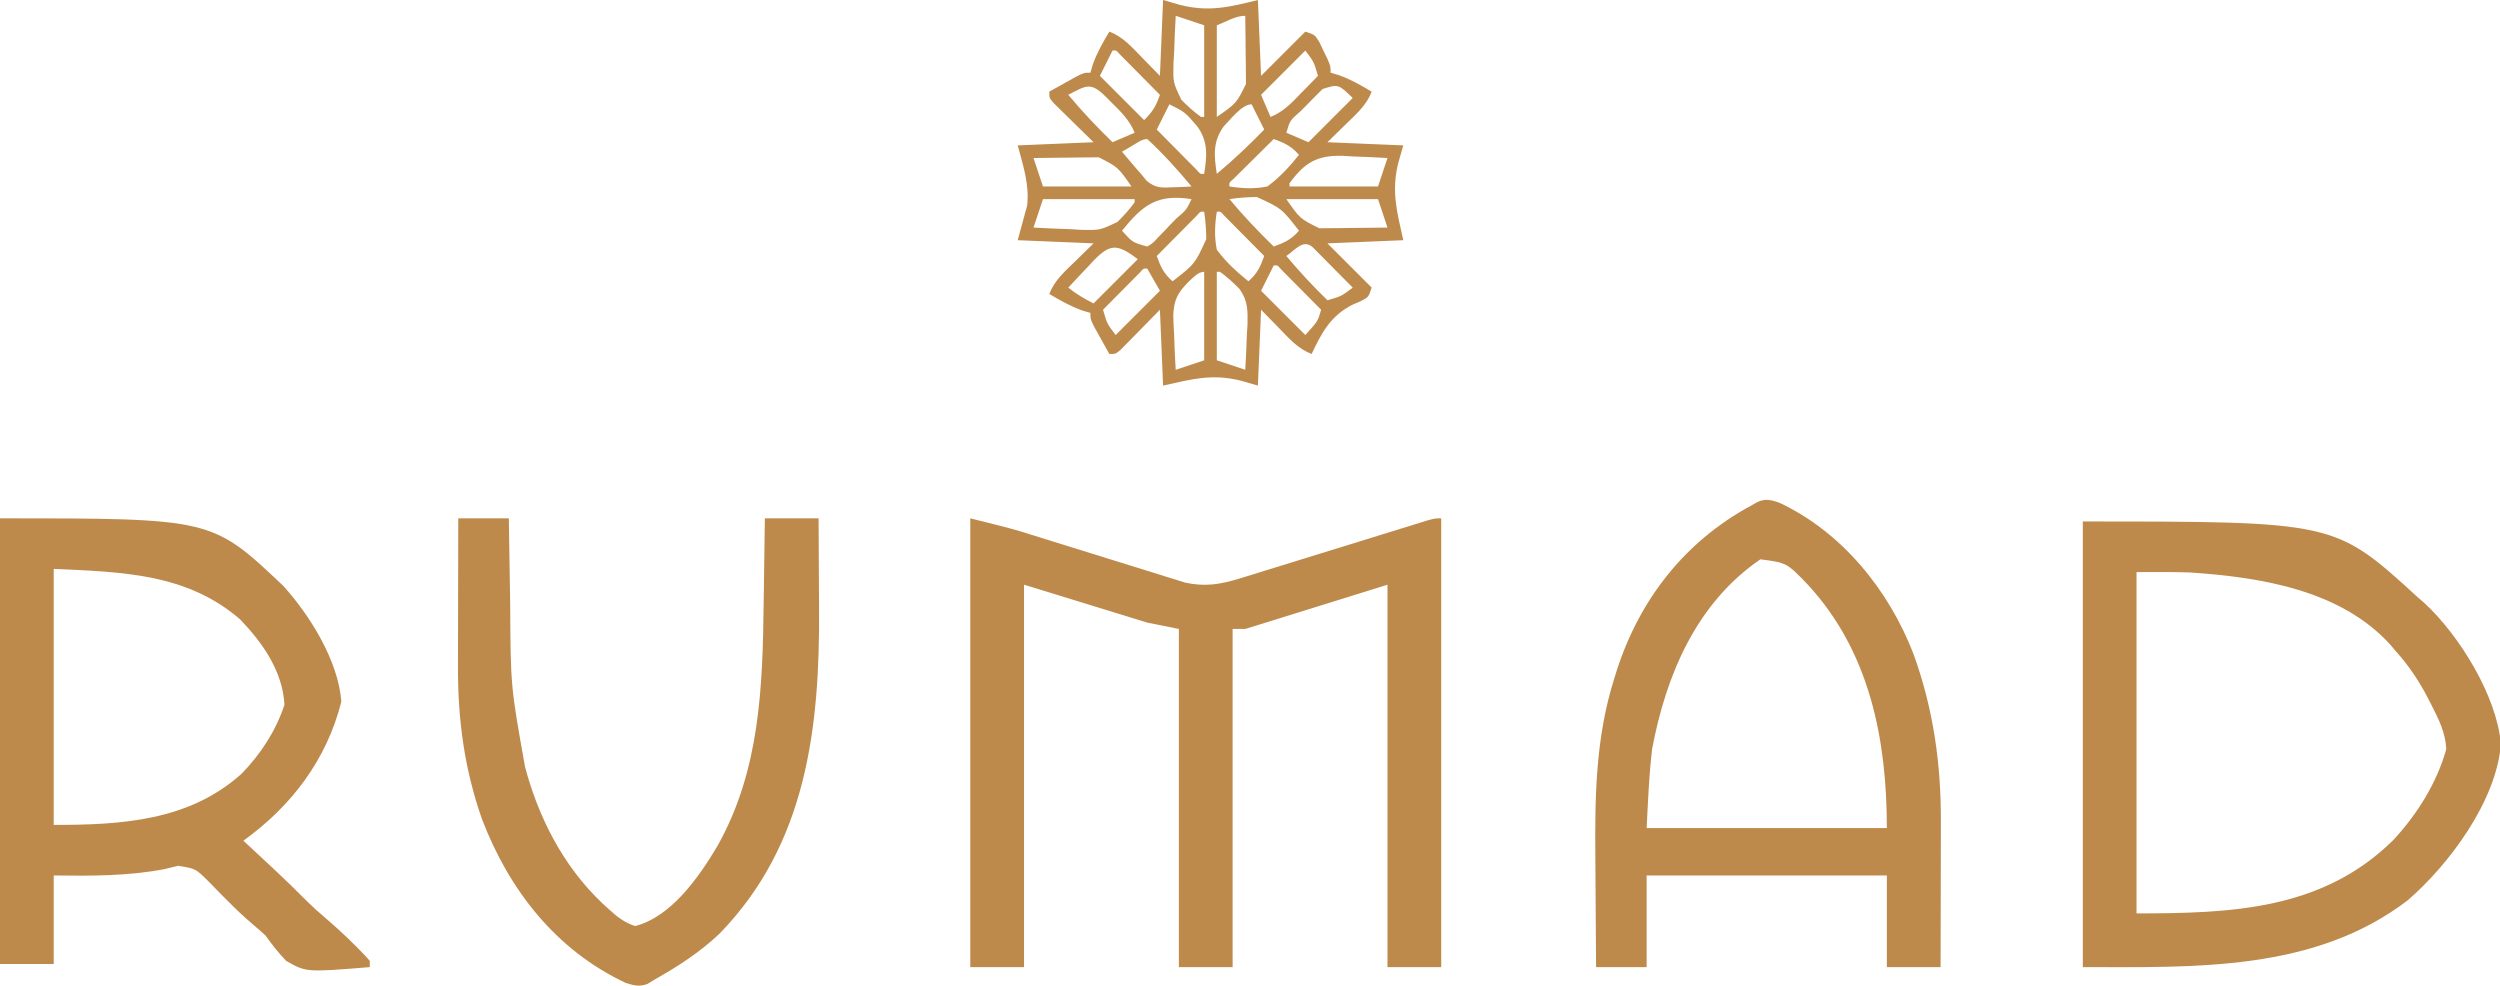
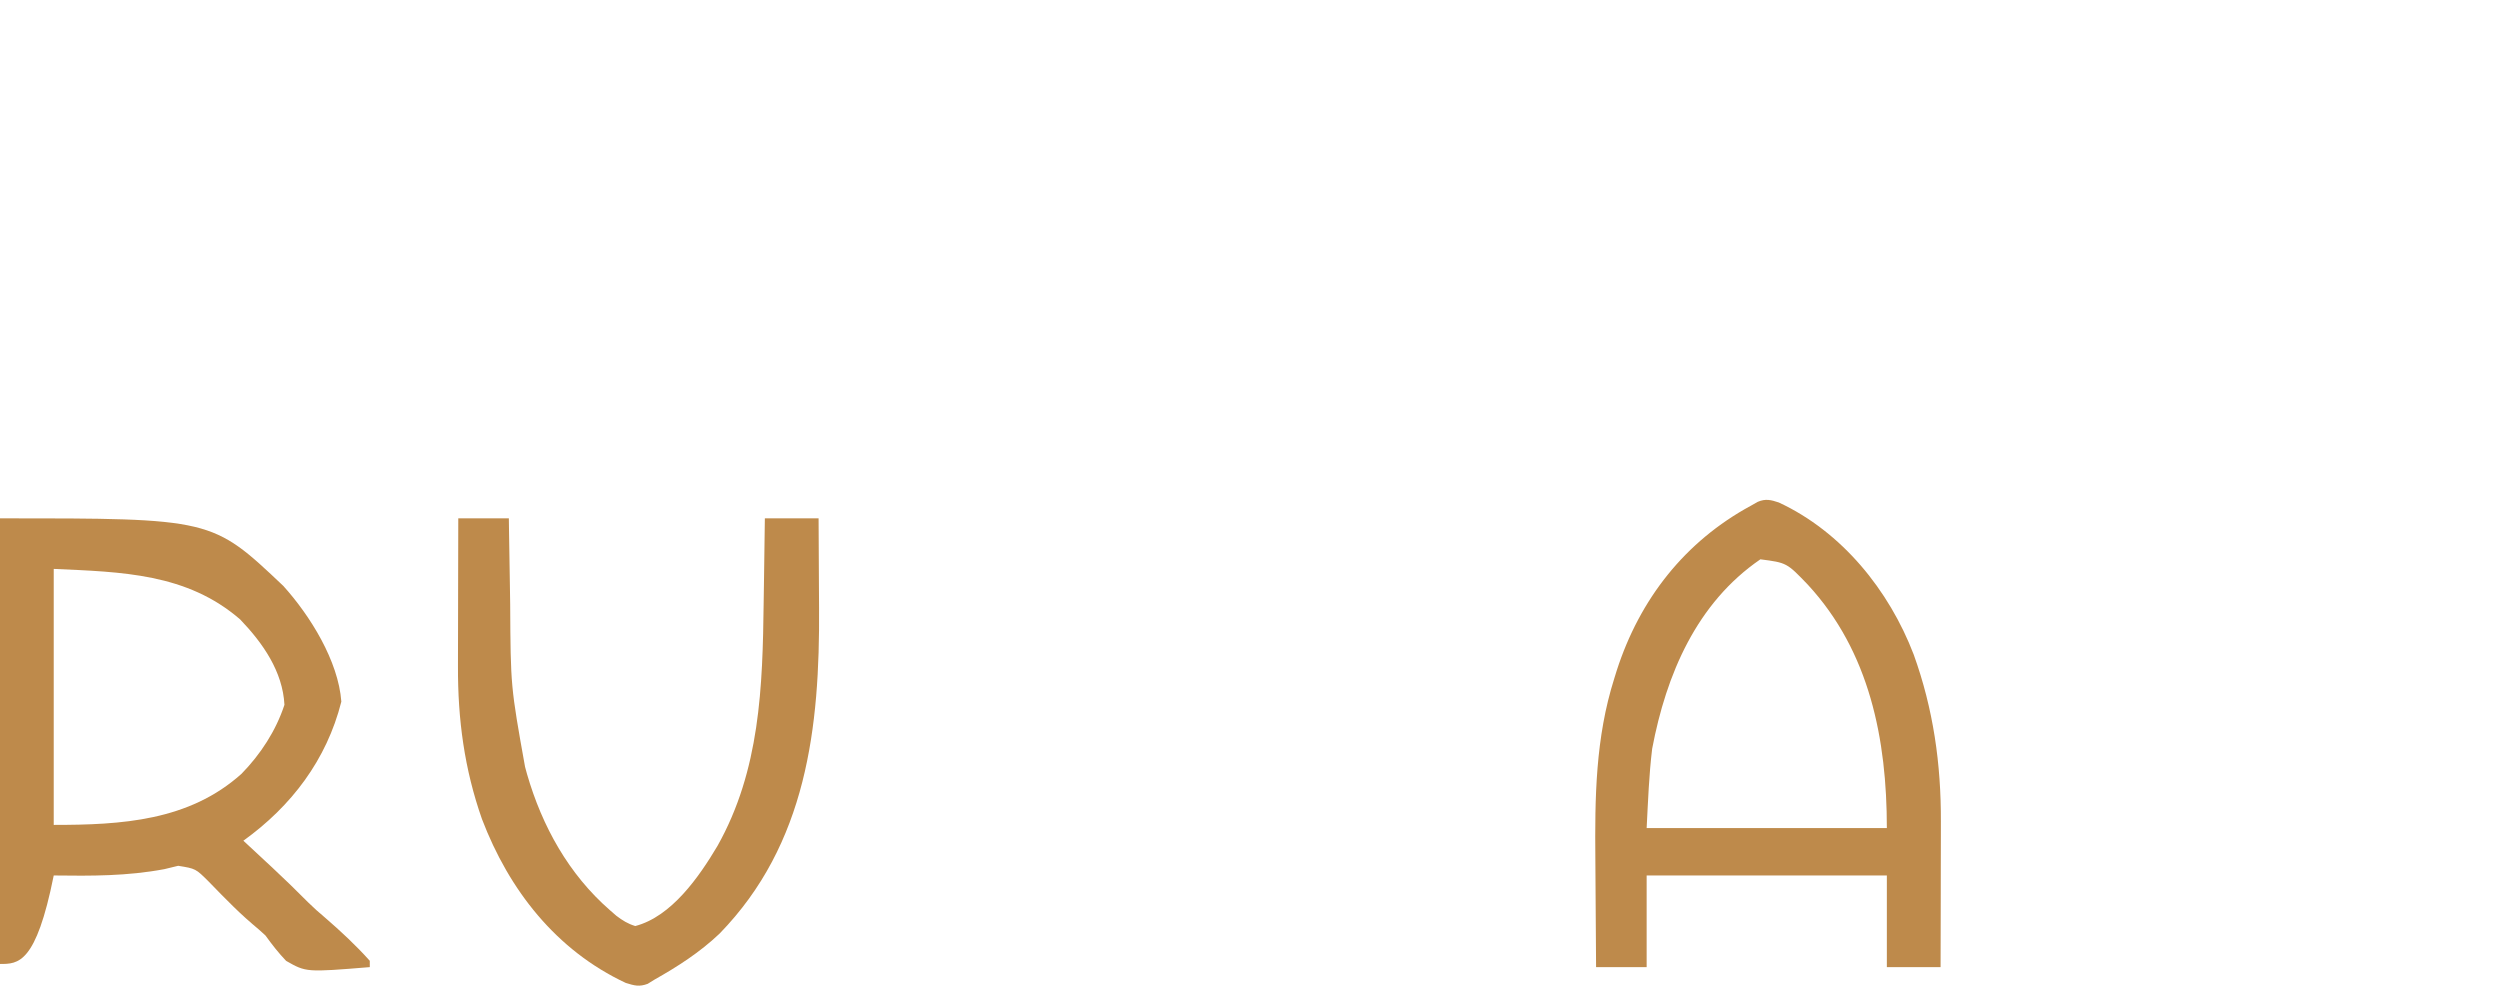
<svg xmlns="http://www.w3.org/2000/svg" version="1.1" width="791" height="312">
-   <path d="M0 0 C13.49 3.373 13.49 3.373 18.667 4.993 C19.825 5.353 20.983 5.713 22.175 6.084 C23.382 6.463 24.589 6.841 25.832 7.23 C27.121 7.63 28.41 8.03 29.699 8.428 C35.109 10.102 40.519 11.782 45.924 13.474 C49.255 14.517 52.588 15.55 55.924 16.578 C57.792 17.155 59.655 17.744 61.519 18.333 C62.661 18.683 63.803 19.034 64.98 19.395 C66.474 19.861 66.474 19.861 67.999 20.337 C74.154 21.697 79.139 20.918 85.097 19.072 C85.768 18.867 86.439 18.663 87.13 18.452 C89.325 17.779 91.516 17.093 93.707 16.406 C95.239 15.934 96.771 15.464 98.304 14.994 C102.322 13.759 106.336 12.514 110.35 11.265 C116.79 9.264 123.237 7.28 129.682 5.296 C131.933 4.601 134.183 3.902 136.433 3.202 C137.805 2.777 139.178 2.352 140.55 1.928 C141.75 1.555 142.95 1.182 144.187 0.797 C147 0 147 0 149 0 C149 46.86 149 93.72 149 142 C143.39 142 137.78 142 132 142 C132 102.07 132 62.14 132 21 C117.15 25.62 102.3 30.24 87 35 C85.68 35 84.36 35 83 35 C83 70.31 83 105.62 83 142 C77.39 142 71.78 142 66 142 C66 106.69 66 71.38 66 35 C62.7 34.34 59.4 33.68 56 33 C43.13 29.04 30.26 25.08 17 21 C17 60.93 17 100.86 17 142 C11.39 142 5.78 142 0 142 C0 95.14 0 48.28 0 0 Z " fill="#BE8A4B" transform="translate(307,164)" />
-   <path d="M0 0 C79.771 0 79.771 0 106 24 C106.682 24.59 107.364 25.181 108.066 25.789 C119.132 35.967 131.043 55.312 132.281 70.434 C130.856 88.503 115.929 108.477 102.824 119.836 C73.263 142.488 35.35 141 0 141 C0 94.47 0 47.94 0 0 Z M17 16 C17 51.64 17 87.28 17 124 C47.099 124 75.811 122.902 98.195 100.836 C105.707 92.753 112.058 82.714 115 72 C114.74 66.84 112.685 62.709 110.375 58.188 C110.016 57.48 109.657 56.773 109.287 56.045 C106.407 50.514 103.19 45.638 99 41 C98.432 40.328 97.863 39.657 97.277 38.965 C81.491 21.57 55.981 17.599 33.699 16.113 C28.135 15.943 22.567 16 17 16 Z " fill="#BE8A4B" transform="translate(659,165)" />
-   <path d="M0 0 C67.059 0 67.059 0 89.621 21.367 C98.144 30.799 107.053 45.125 108 58 C103.348 76.439 92.173 91.098 77 102 C77.418 102.387 77.835 102.775 78.266 103.174 C80.199 104.969 82.131 106.766 84.062 108.562 C84.719 109.172 85.376 109.781 86.053 110.408 C89.943 114.03 93.74 117.724 97.484 121.497 C99.192 123.19 100.969 124.768 102.812 126.312 C107.778 130.604 112.629 135.1 117 140 C117 140.66 117 141.32 117 142 C96.869 143.636 96.869 143.636 90.527 140.02 C88.098 137.475 86.056 134.851 84 132 C82.664 130.749 81.29 129.536 79.875 128.375 C77.125 126.022 74.54 123.579 72 121 C71.34 120.341 70.68 119.683 70 119.004 C68.651 117.652 67.318 116.285 66 114.902 C61.914 110.834 61.914 110.834 56.375 109.938 C54.912 110.27 53.454 110.627 52 111 C40.217 113.206 28.973 113.155 17 113 C17 122.24 17 131.48 17 141 C11.39 141 5.78 141 0 141 C0 94.47 0 47.94 0 0 Z M17 16 C17 42.73 17 69.46 17 97 C38.35 97 59.771 95.786 76.426 80.82 C82.458 74.636 87.29 67.235 90 59 C89.441 48.418 83.15 39.465 76 32 C59.12 17.369 38.533 16.979 17 16 Z " fill="#BE8A4B" transform="translate(0,164)" />
+   <path d="M0 0 C67.059 0 67.059 0 89.621 21.367 C98.144 30.799 107.053 45.125 108 58 C103.348 76.439 92.173 91.098 77 102 C77.418 102.387 77.835 102.775 78.266 103.174 C80.199 104.969 82.131 106.766 84.062 108.562 C84.719 109.172 85.376 109.781 86.053 110.408 C89.943 114.03 93.74 117.724 97.484 121.497 C99.192 123.19 100.969 124.768 102.812 126.312 C107.778 130.604 112.629 135.1 117 140 C117 140.66 117 141.32 117 142 C96.869 143.636 96.869 143.636 90.527 140.02 C88.098 137.475 86.056 134.851 84 132 C82.664 130.749 81.29 129.536 79.875 128.375 C77.125 126.022 74.54 123.579 72 121 C71.34 120.341 70.68 119.683 70 119.004 C68.651 117.652 67.318 116.285 66 114.902 C61.914 110.834 61.914 110.834 56.375 109.938 C54.912 110.27 53.454 110.627 52 111 C40.217 113.206 28.973 113.155 17 113 C11.39 141 5.78 141 0 141 C0 94.47 0 47.94 0 0 Z M17 16 C17 42.73 17 69.46 17 97 C38.35 97 59.771 95.786 76.426 80.82 C82.458 74.636 87.29 67.235 90 59 C89.441 48.418 83.15 39.465 76 32 C59.12 17.369 38.533 16.979 17 16 Z " fill="#BE8A4B" transform="translate(0,164)" />
  <path d="M0 0 C19.982 9.292 34.9 27.82 42.665 48.092 C48.883 65.315 51.348 82.766 51.273 101.016 C51.272 102.335 51.271 103.654 51.269 105.013 C51.265 108.49 51.256 111.967 51.244 115.443 C51.234 119.003 51.23 122.563 51.225 126.123 C51.214 133.086 51.196 140.049 51.176 147.012 C45.566 147.012 39.956 147.012 34.176 147.012 C34.176 137.442 34.176 127.872 34.176 118.012 C9.096 118.012 -15.984 118.012 -41.824 118.012 C-41.824 127.582 -41.824 137.152 -41.824 147.012 C-47.104 147.012 -52.384 147.012 -57.824 147.012 C-57.893 139.256 -57.947 131.501 -57.98 123.745 C-57.995 120.141 -58.016 116.538 -58.051 112.934 C-58.232 93.423 -58.023 74.497 -52.074 55.699 C-51.818 54.874 -51.562 54.048 -51.298 53.198 C-44.005 30.564 -29.699 12.319 -8.824 1.012 C-8.102 0.604 -7.38 0.197 -6.637 -0.223 C-4.193 -1.255 -2.466 -0.829 0 0 Z M-5.84 17.98 C-26.031 31.818 -35.629 54.409 -40.074 77.887 C-41.095 86.22 -41.383 94.628 -41.824 103.012 C-16.744 103.012 8.336 103.012 34.176 103.012 C34.176 75.044 28.791 47.257 9.176 26.012 C2.511 19.064 2.511 19.064 -5.84 17.98 Z " fill="#BE8A4B" transform="translate(562.824,158.988)" />
  <path d="M0 0 C5.28 0 10.56 0 16 0 C16.02 1.415 16.04 2.83 16.06 4.288 C16.137 9.632 16.226 14.975 16.317 20.319 C16.355 22.614 16.39 24.909 16.422 27.204 C16.566 53.162 16.566 53.162 21.125 78.625 C21.336 79.396 21.547 80.167 21.764 80.961 C26.543 97.454 34.949 112.632 48 124 C48.66 124.575 49.32 125.15 50 125.742 C52 127.25 53.606 128.266 56 129 C67.475 125.99 76.167 113.473 82 103.668 C95.488 79.685 96.295 53.348 96.625 26.562 C96.663 23.981 96.702 21.4 96.742 18.818 C96.837 12.546 96.922 6.273 97 0 C102.61 0 108.22 0 114 0 C114.05 7.058 114.086 14.115 114.11 21.173 C114.12 23.565 114.133 25.958 114.151 28.35 C114.42 66.134 110.25 103.074 82.664 131.398 C76.387 137.351 69.503 141.761 62 146 C60.975 146.636 60.975 146.636 59.93 147.285 C57.231 148.285 55.733 147.848 53 147 C30.908 136.669 16.046 117.548 7.504 95.18 C1.933 79.342 -0.164 63.605 -0.098 46.875 C-0.096 45.519 -0.094 44.163 -0.093 42.806 C-0.09 39.262 -0.08 35.718 -0.069 32.173 C-0.058 28.547 -0.054 24.92 -0.049 21.293 C-0.038 14.195 -0.021 7.098 0 0 Z " fill="#BE8A4B" transform="translate(145,164)" />
-   <path d="M0 0 C2.661 0.773 2.661 0.773 5.375 1.562 C14.482 3.834 20.934 2.267 30 0 C30.495 11.88 30.495 11.88 31 24 C37.93 17.07 37.93 17.07 45 10 C48 11 48 11 49.387 13.215 C50.031 14.563 50.031 14.563 50.688 15.938 C51.124 16.833 51.561 17.729 52.012 18.652 C53 21 53 21 53 23 C53.846 23.247 54.691 23.495 55.562 23.75 C59.384 25.14 62.519 26.911 66 29 C64.342 33.324 61.127 36.095 57.875 39.25 C55.936 41.148 53.998 43.045 52 45 C59.92 45.33 67.84 45.66 76 46 C75.484 47.794 74.969 49.589 74.438 51.438 C72.179 60.514 73.941 66.735 76 76 C68.08 76.33 60.16 76.66 52 77 C56.62 81.62 61.24 86.24 66 91 C65 94 65 94 62.742 95.184 C61.796 95.597 60.85 96.011 59.875 96.438 C52.976 99.972 50.24 105.167 47 112 C42.676 110.342 39.905 107.127 36.75 103.875 C34.852 101.936 32.955 99.998 31 98 C30.67 105.92 30.34 113.84 30 122 C27.308 121.227 27.308 121.227 24.562 120.438 C15.486 118.179 9.265 119.941 0 122 C-0.33 114.08 -0.66 106.16 -1 98 C-5.523 102.602 -5.523 102.602 -10.035 107.215 C-10.598 107.783 -11.162 108.352 -11.742 108.938 C-12.318 109.524 -12.894 110.111 -13.488 110.715 C-15 112 -15 112 -17 112 C-18.005 110.211 -19.004 108.419 -20 106.625 C-20.557 105.627 -21.114 104.63 -21.688 103.602 C-23 101 -23 101 -23 99 C-24.268 98.629 -24.268 98.629 -25.562 98.25 C-29.384 96.86 -32.519 95.089 -36 93 C-34.342 88.676 -31.127 85.905 -27.875 82.75 C-25.936 80.853 -23.997 78.955 -22 77 C-29.92 76.67 -37.84 76.34 -46 76 C-44.515 70.555 -44.515 70.555 -43 65 C-42.276 58.364 -44.282 52.371 -46 46 C-38.08 45.67 -30.16 45.34 -22 45 C-26.602 40.477 -26.602 40.477 -31.215 35.965 C-31.783 35.402 -32.352 34.838 -32.938 34.258 C-33.524 33.682 -34.111 33.106 -34.715 32.512 C-36 31 -36 31 -36 29 C-34.211 27.995 -32.419 26.996 -30.625 26 C-29.627 25.443 -28.63 24.886 -27.602 24.312 C-25 23 -25 23 -23 23 C-22.753 22.154 -22.505 21.309 -22.25 20.438 C-20.86 16.616 -19.089 13.481 -17 10 C-12.676 11.658 -9.905 14.873 -6.75 18.125 C-4.853 20.064 -2.955 22.003 -1 24 C-0.67 16.08 -0.34 8.16 0 0 Z M4 5 C3.766 8.832 3.625 12.663 3.5 16.5 C3.433 17.578 3.366 18.655 3.297 19.766 C3.135 26.036 3.135 26.036 5.781 31.566 C7.763 33.573 9.708 35.359 12 37 C12.33 37 12.66 37 13 37 C13 27.43 13 17.86 13 8 C10.03 7.01 7.06 6.02 4 5 Z M17 8 C17 17.57 17 27.14 17 37 C23.178 32.704 23.178 32.704 26.227 26.57 C26.217 25.575 26.206 24.58 26.195 23.555 C26.189 22.478 26.182 21.402 26.176 20.293 C26.159 19.165 26.142 18.037 26.125 16.875 C26.116 15.739 26.107 14.604 26.098 13.434 C26.074 10.622 26.041 7.811 26 5 C22.838 5 19.961 6.89 17 8 Z M-16 16 C-17.32 18.64 -18.64 21.28 -20 24 C-15.38 28.62 -10.76 33.24 -6 38 C-3.167 35.167 -2.281 33.646 -1 30 C-3.308 27.663 -5.622 25.331 -7.938 23 C-8.597 22.332 -9.256 21.665 -9.936 20.977 C-10.564 20.345 -11.192 19.713 -11.84 19.062 C-12.421 18.476 -13.002 17.889 -13.601 17.285 C-14.806 15.887 -14.806 15.887 -16 16 Z M45 16 C40.38 20.62 35.76 25.24 31 30 C31.99 32.31 32.98 34.62 34 37 C38.074 35.39 40.765 32.462 43.75 29.375 C44.257 28.859 44.763 28.344 45.285 27.812 C46.528 26.546 47.765 25.274 49 24 C47.73 19.585 47.73 19.585 45 16 Z M-30 30 C-25.592 35.29 -20.924 40.188 -16 45 C-13.69 44.01 -11.38 43.02 -9 42 C-10.612 37.969 -13.462 35.241 -16.5 32.25 C-16.999 31.743 -17.498 31.237 -18.012 30.715 C-22.866 25.886 -24.134 26.939 -30 30 Z M50.466 28.162 C49.937 28.694 49.408 29.225 48.863 29.773 C48.286 30.351 47.71 30.928 47.115 31.523 C46.52 32.134 45.925 32.745 45.312 33.375 C44.706 33.978 44.099 34.582 43.475 35.203 C40.153 38.099 40.153 38.099 39 42 C42.465 43.485 42.465 43.485 46 45 C50.62 40.38 55.24 35.76 60 31 C55.441 26.593 55.441 26.593 50.466 28.162 Z M2 33 C0.68 35.64 -0.64 38.28 -2 41 C0.31 43.336 2.622 45.669 4.938 48 C5.927 49.002 5.927 49.002 6.936 50.023 C7.564 50.655 8.192 51.287 8.84 51.938 C9.421 52.524 10.002 53.111 10.601 53.715 C11.806 55.113 11.806 55.113 13 55 C13.885 49.28 14.317 44.817 10.809 39.977 C6.939 35.478 6.939 35.478 2 33 Z M19.191 39.977 C15.683 44.817 16.115 49.28 17 55 C22.29 50.592 27.188 45.924 32 41 C30.68 38.36 29.36 35.72 28 33 C24.894 33 21.227 37.955 19.191 39.977 Z M35 44 C32.663 46.308 30.331 48.622 28 50.938 C27.332 51.597 26.665 52.256 25.977 52.936 C25.029 53.878 25.029 53.878 24.062 54.84 C23.476 55.421 22.889 56.002 22.285 56.601 C20.887 57.806 20.887 57.806 21 59 C25.165 59.644 28.851 59.826 33 59 C36.91 56.121 39.958 52.769 43 49 C40.647 46.276 38.375 45.186 35 44 Z M-9.562 46 C-10.697 46.66 -11.831 47.32 -13 48 C-12.086 49.085 -11.168 50.168 -10.25 51.25 C-9.74 51.853 -9.229 52.457 -8.703 53.078 C-8.141 53.712 -7.579 54.347 -7 55 C-6.402 55.732 -5.804 56.464 -5.188 57.219 C-2.261 59.602 -0.47 59.412 3.25 59.25 C4.328 59.214 5.405 59.178 6.516 59.141 C7.335 59.094 8.155 59.048 9 59 C4.608 53.73 0.057 48.647 -5 44 C-6.742 44 -8.086 45.141 -9.562 46 Z M-41 50 C-40.01 52.97 -39.02 55.94 -38 59 C-28.76 59 -19.52 59 -10 59 C-14.239 52.902 -14.239 52.902 -20.338 49.773 C-21.768 49.789 -21.768 49.789 -23.227 49.805 C-24.258 49.811 -25.289 49.818 -26.352 49.824 C-27.972 49.849 -27.972 49.849 -29.625 49.875 C-31.257 49.889 -31.257 49.889 -32.922 49.902 C-35.615 49.926 -38.307 49.959 -41 50 Z M40 58 C40 58.33 40 58.66 40 59 C49.24 59 58.48 59 68 59 C68.99 56.03 69.98 53.06 71 50 C67.334 49.765 63.671 49.625 60 49.5 C58.97 49.433 57.94 49.366 56.879 49.297 C48.728 49.089 44.795 51.393 40 58 Z M-38 63 C-38.99 65.97 -39.98 68.94 -41 72 C-37.168 72.234 -33.337 72.375 -29.5 72.5 C-27.884 72.601 -27.884 72.601 -26.234 72.703 C-19.964 72.865 -19.964 72.865 -14.434 70.219 C-12.427 68.237 -10.641 66.292 -9 64 C-9 63.67 -9 63.34 -9 63 C-18.57 63 -28.14 63 -38 63 Z M-13 73 C-9.652 76.716 -9.652 76.716 -5 78 C-3.16 76.867 -3.16 76.867 -1.547 75.07 C-0.619 74.125 -0.619 74.125 0.328 73.16 C0.962 72.489 1.597 71.817 2.25 71.125 C3.225 70.129 3.225 70.129 4.219 69.113 C7.366 66.43 7.366 66.43 9 63 C-1.802 61.33 -6.305 64.705 -13 73 Z M21 63 C25.408 68.29 30.076 73.188 35 78 C38.375 76.814 40.647 75.724 43 73 C37.502 65.934 37.502 65.934 29.664 62.336 C26.717 62.371 23.911 62.55 21 63 Z M39 63 C43.296 69.178 43.296 69.178 49.43 72.227 C50.425 72.217 51.42 72.206 52.445 72.195 C53.522 72.189 54.598 72.182 55.707 72.176 C56.835 72.159 57.963 72.142 59.125 72.125 C60.261 72.116 61.396 72.107 62.566 72.098 C65.378 72.074 68.189 72.041 71 72 C69.515 67.545 69.515 67.545 68 63 C58.43 63 48.86 63 39 63 Z M10.601 68.285 C10.02 68.872 9.439 69.458 8.84 70.062 C7.897 71.01 7.897 71.01 6.936 71.977 C5.947 72.978 5.947 72.978 4.938 74 C4.274 74.668 3.611 75.335 2.928 76.023 C1.283 77.68 -0.36 79.339 -2 81 C-0.814 84.375 0.276 86.647 3 89 C10.066 83.502 10.066 83.502 13.664 75.664 C13.629 72.717 13.45 69.911 13 67 C11.806 66.887 11.806 66.887 10.601 68.285 Z M17 67 C16.356 71.165 16.174 74.851 17 79 C19.879 82.91 23.231 85.958 27 89 C29.724 86.647 30.814 84.375 32 81 C29.692 78.663 27.378 76.331 25.062 74 C24.403 73.332 23.744 72.665 23.064 71.977 C22.436 71.345 21.808 70.713 21.16 70.062 C20.579 69.476 19.998 68.889 19.399 68.285 C18.194 66.887 18.194 66.887 17 67 Z M39 81 C43.116 85.919 47.404 90.526 52 95 C56.415 93.73 56.415 93.73 60 91 C57.692 88.663 55.378 86.331 53.062 84 C52.403 83.332 51.744 82.665 51.064 81.977 C50.436 81.345 49.808 80.713 49.16 80.062 C48.288 79.183 48.288 79.183 47.399 78.285 C44.352 75.485 41.882 79.038 39 81 Z M-22.061 82.533 C-22.639 83.162 -23.217 83.79 -23.812 84.438 C-24.41 85.062 -25.007 85.687 -25.623 86.33 C-27.096 87.874 -28.55 89.435 -30 91 C-27.364 93.071 -25.05 94.475 -22 96 C-17.38 91.38 -12.76 86.76 -8 82 C-14.405 77.196 -16.628 76.916 -22.061 82.533 Z M35 84 C33.68 86.64 32.36 89.28 31 92 C35.62 96.62 40.24 101.24 45 106 C48.992 101.601 48.992 101.601 50 98 C47.692 95.663 45.378 93.331 43.062 91 C42.403 90.332 41.744 89.665 41.064 88.977 C40.436 88.345 39.808 87.713 39.16 87.062 C38.579 86.476 37.998 85.889 37.399 85.285 C36.194 83.887 36.194 83.887 35 84 Z M-7.307 86.193 C-7.846 86.738 -8.386 87.283 -8.941 87.844 C-9.525 88.43 -10.108 89.017 -10.709 89.621 C-11.626 90.551 -11.626 90.551 -12.562 91.5 C-13.486 92.43 -13.486 92.43 -14.428 93.379 C-15.954 94.917 -17.477 96.458 -19 98 C-17.73 102.415 -17.73 102.415 -15 106 C-10.38 101.38 -5.76 96.76 -1 92 C-2.98 88.535 -2.98 88.535 -5 85 C-6.172 84.888 -6.172 84.888 -7.307 86.193 Z M7.969 89.25 C4.547 92.715 3.422 94.942 3.219 99.812 C3.271 101.876 3.366 103.94 3.5 106 C3.536 107.061 3.572 108.122 3.609 109.215 C3.703 111.814 3.834 114.405 4 117 C6.97 116.01 9.94 115.02 13 114 C13 104.76 13 95.52 13 86 C10.958 86 9.412 87.99 7.969 89.25 Z M17 86 C17 95.24 17 104.48 17 114 C19.97 114.99 22.94 115.98 26 117 C26.235 113.334 26.375 109.671 26.5 106 C26.567 104.97 26.634 103.94 26.703 102.879 C26.818 98.363 26.872 95.241 24.219 91.465 C22.236 89.457 20.283 87.657 18 86 C17.67 86 17.34 86 17 86 Z " fill="#BE8A4B" transform="translate(368,0)" />
</svg>